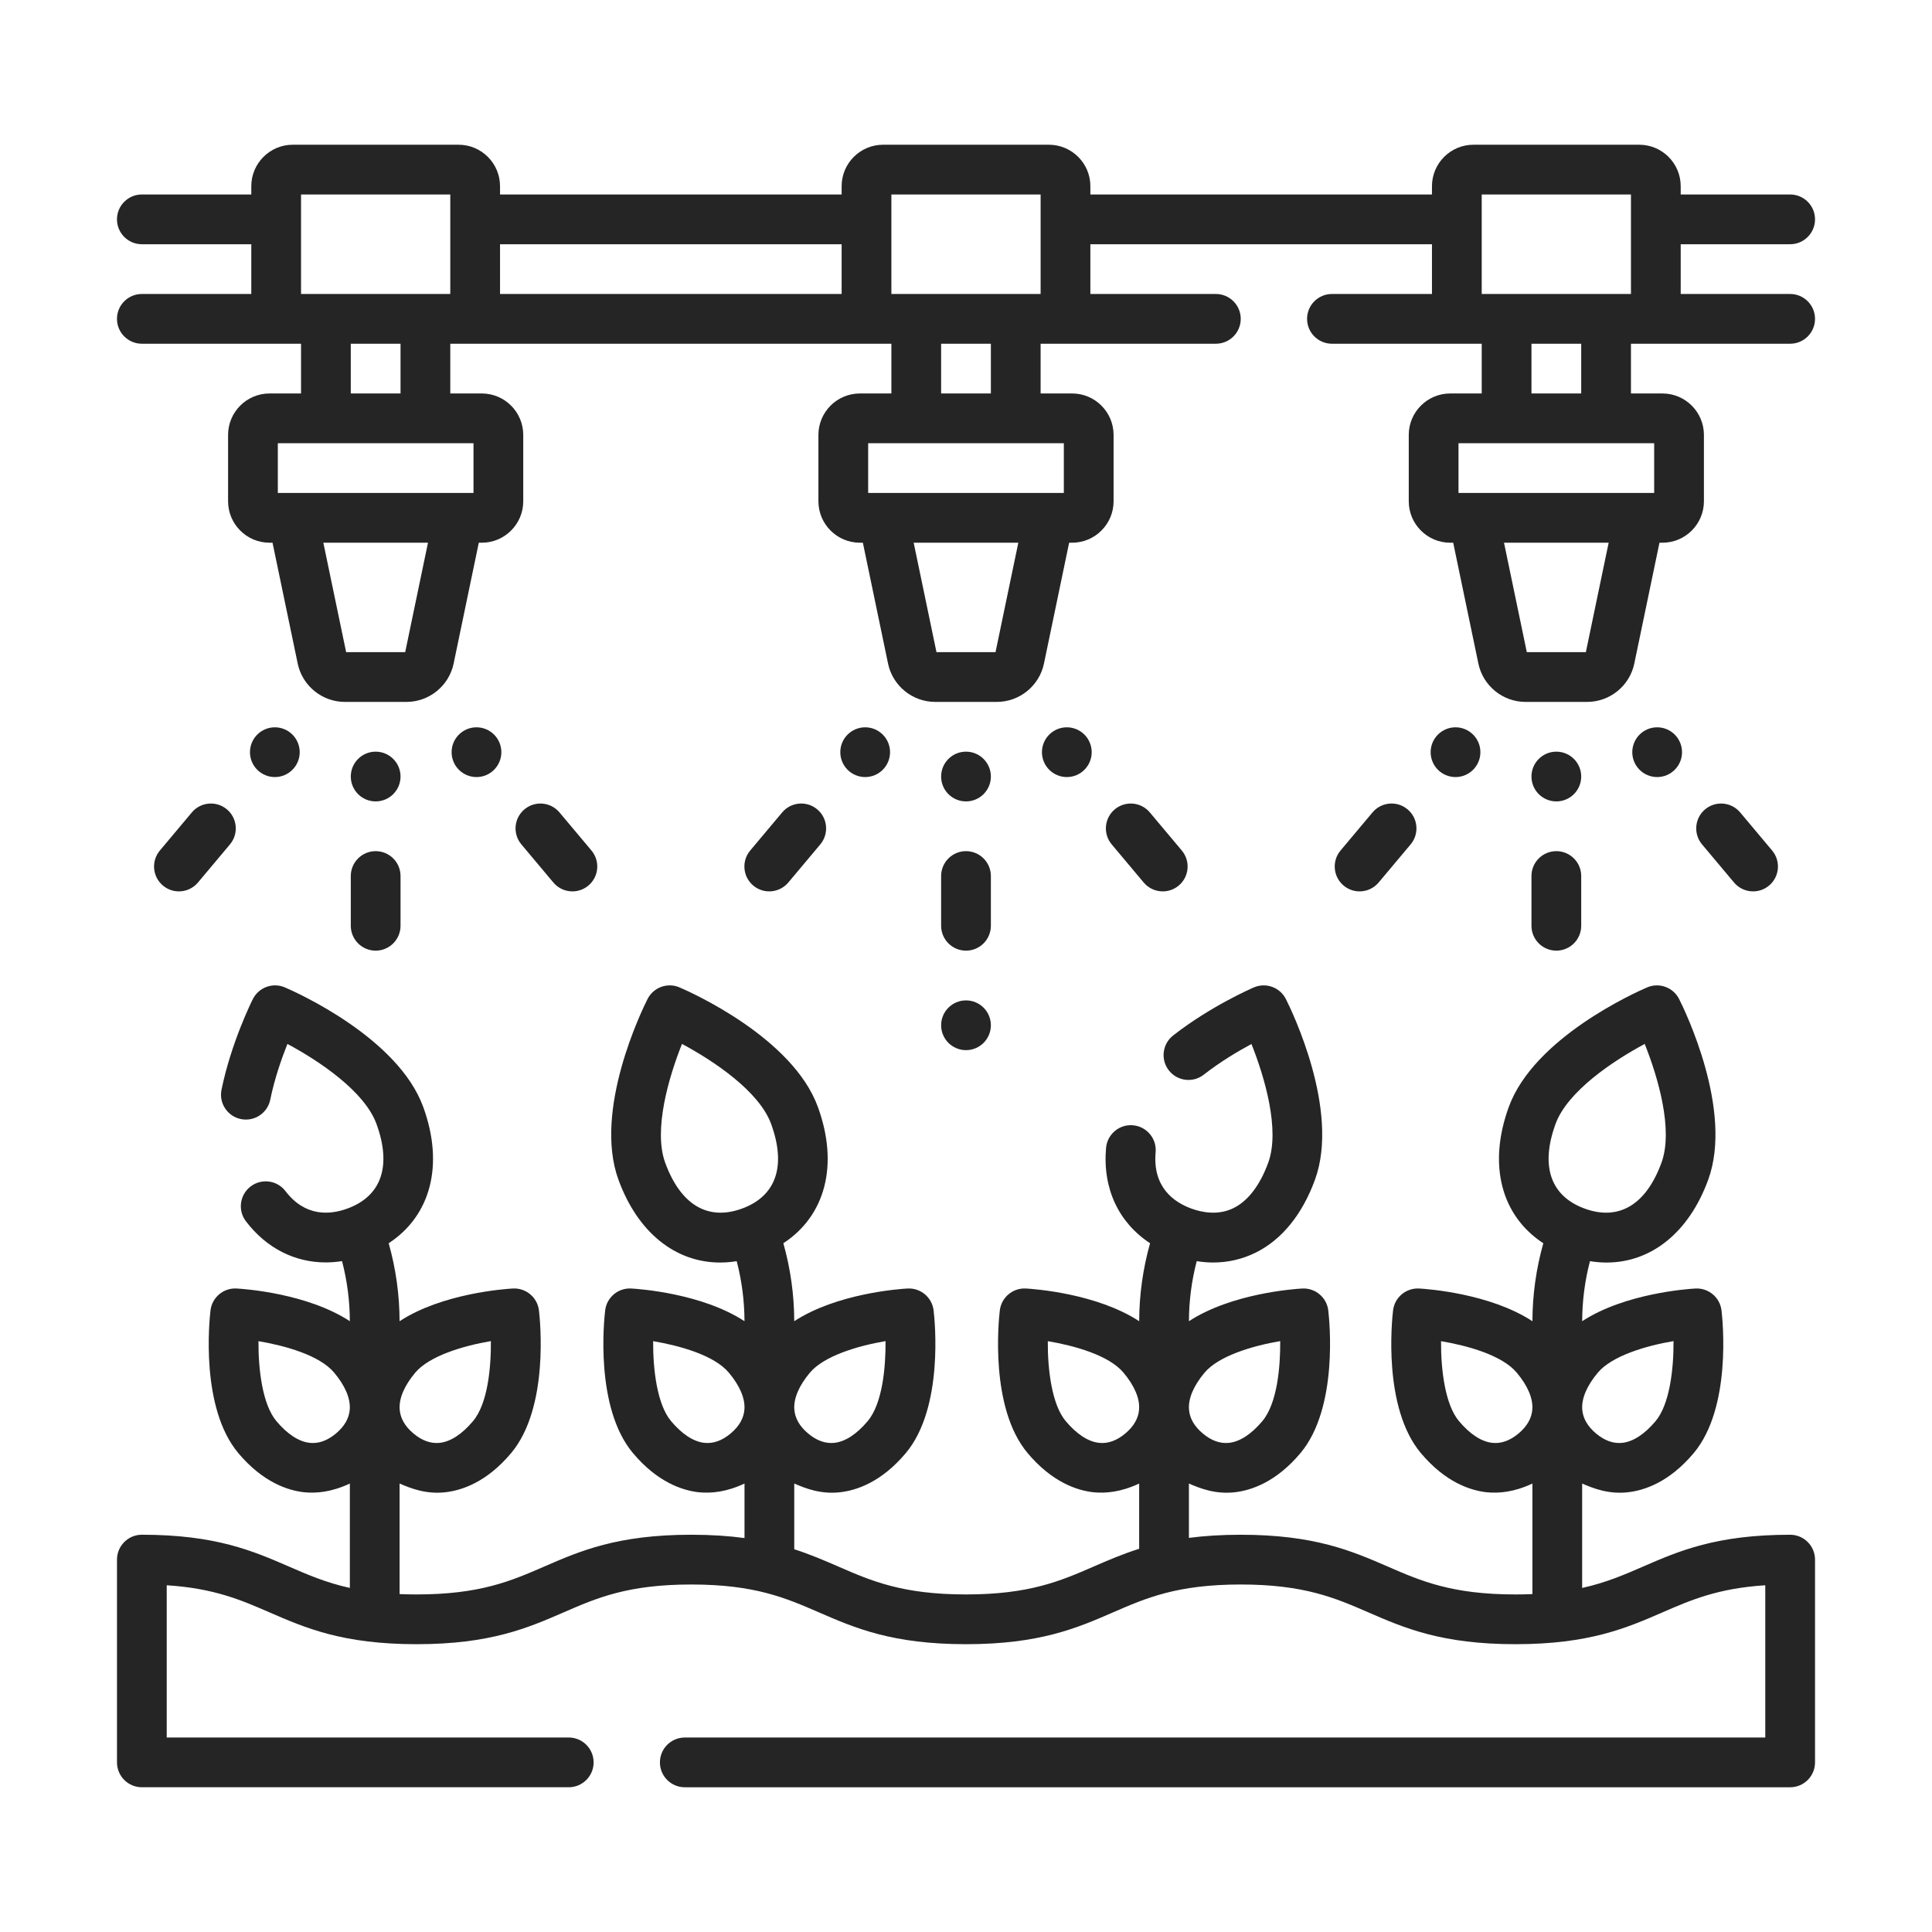
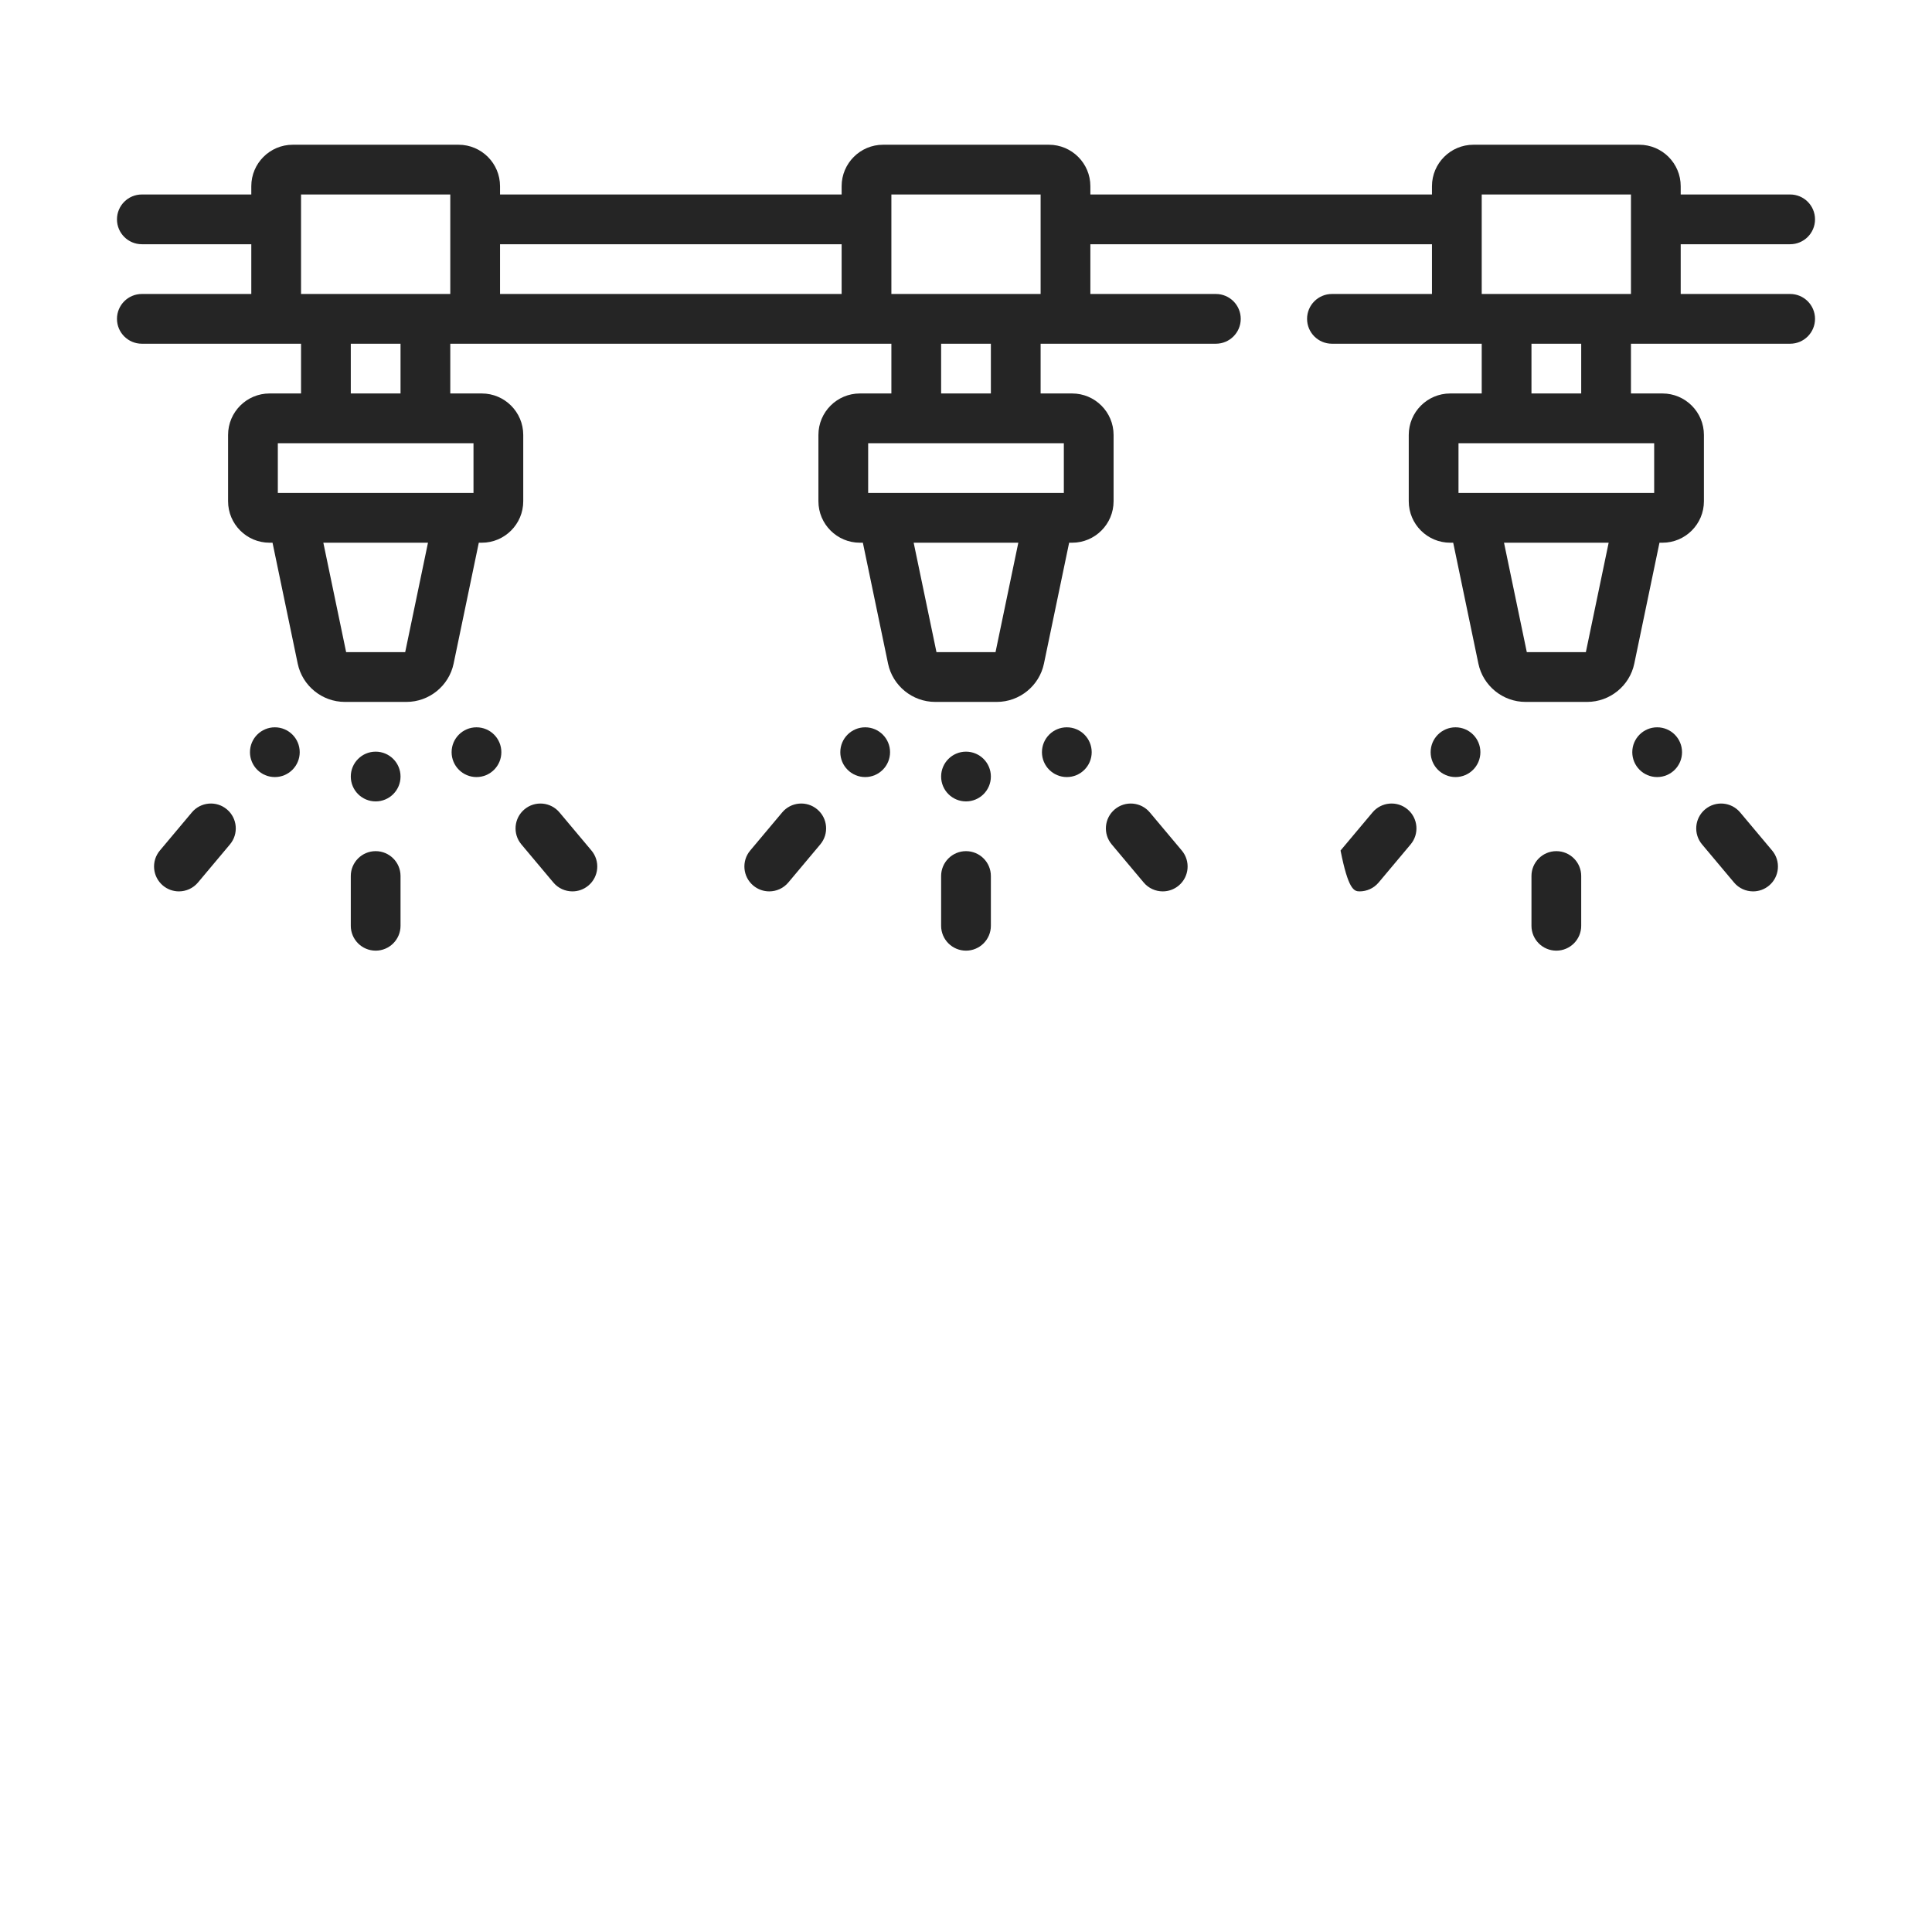
<svg xmlns="http://www.w3.org/2000/svg" width="512" height="512" viewBox="0 0 512 512" fill="none">
-   <path d="M474.408 406.724C454.835 406.724 444.944 411.024 435.377 415.18C430.417 417.336 425.611 419.423 419.288 420.821V393.157C422.325 394.466 426.298 396.034 431.427 395.466C435.816 394.972 442.402 392.77 448.856 385.078V385.079C458.943 373.057 456.527 349.879 456.218 347.275C455.807 343.817 452.763 341.28 449.3 341.471C447.116 341.595 430.572 342.766 419.292 350.132C419.308 344.74 420.002 339.412 421.356 334.225C422.84 334.463 424.305 334.587 425.743 334.587C437.54 334.587 447.578 326.696 452.706 312.609C459.392 294.235 446.483 267.726 444.989 264.764C443.421 261.653 439.701 260.3 436.503 261.674C433.454 262.983 406.526 274.992 399.839 293.366C394.246 308.733 397.873 322.205 408.994 329.474C407.102 336.195 406.125 343.12 406.109 350.137C394.828 342.765 378.278 341.594 376.093 341.47C372.625 341.271 369.586 343.816 369.175 347.274C368.866 349.878 366.449 373.056 376.536 385.077C382.99 392.769 389.576 394.972 393.966 395.465C397.293 395.792 401.263 395.421 406.105 393.157V422.453C404.674 422.513 403.176 422.545 401.603 422.545C384.771 422.545 376.541 418.969 367.827 415.18C358.261 411.024 348.369 406.724 328.797 406.724C323.596 406.724 319.084 407.03 315.075 407.554V393.158C318.113 394.465 322.084 396.035 327.215 395.466C331.604 394.972 338.189 392.77 344.644 385.078V385.079C354.731 373.057 352.314 349.879 352.005 347.275C351.595 343.817 348.552 341.28 345.087 341.471C342.903 341.595 326.36 342.766 315.079 350.132C315.095 344.738 315.79 339.409 317.143 334.22C318.611 334.453 320.066 334.577 321.503 334.577C325.457 334.577 329.269 333.695 332.81 331.937C339.715 328.507 345.138 321.823 348.492 312.609C355.179 294.235 342.27 267.726 340.776 264.764C339.207 261.653 335.49 260.3 332.29 261.674C331.827 261.873 320.834 266.633 310.891 274.416C308.025 276.66 307.52 280.803 309.764 283.669C312.008 286.535 316.15 287.04 319.018 284.796C323.384 281.378 328.085 278.59 331.651 276.676C335.176 285.517 339.253 299.444 336.103 308.098C333.929 314.073 330.762 318.233 326.946 320.129C322.875 322.151 318.614 321.335 315.758 320.295C310.974 318.555 305.441 314.55 306.251 305.358C306.57 301.731 303.889 298.532 300.263 298.213C296.642 297.882 293.437 300.574 293.118 304.2C292.169 314.969 296.45 324.006 304.783 329.47C302.89 336.191 301.913 343.118 301.896 350.136C290.615 342.764 274.064 341.593 271.879 341.469C268.416 341.27 265.372 343.815 264.962 347.274C264.652 349.878 262.236 373.055 272.322 385.076C278.776 392.768 285.363 394.971 289.751 395.464C293.08 395.791 297.049 395.42 301.891 393.155V410.443C297.41 411.86 293.562 413.53 289.768 415.179C281.054 418.967 272.824 422.543 255.994 422.543C239.165 422.543 230.935 418.967 222.222 415.18C218.537 413.578 214.802 411.957 210.485 410.566V393.155C213.523 394.463 217.495 396.033 222.625 395.463C227.014 394.969 233.6 392.767 240.054 385.075V385.076C250.142 373.054 247.725 349.876 247.415 347.273C247.005 343.814 243.961 341.278 240.497 341.468C238.312 341.592 221.762 342.763 210.482 350.134C210.465 343.117 209.489 336.192 207.596 329.471C218.718 322.203 222.345 308.732 216.752 293.363C210.064 274.991 183.135 262.981 180.087 261.672C176.886 260.298 173.17 261.65 171.602 264.761C170.107 267.723 157.198 294.232 163.885 312.606C169.012 326.693 179.049 334.585 190.848 334.585C192.285 334.585 193.75 334.46 195.234 334.223C196.588 339.41 197.282 344.737 197.298 350.13C186.018 342.763 169.475 341.592 167.291 341.468C163.817 341.269 160.783 343.814 160.373 347.273C160.063 349.877 157.647 373.054 167.733 385.075C174.187 392.767 180.774 394.97 185.162 395.463C188.491 395.79 192.46 395.419 197.302 393.154V407.602C193.197 407.046 188.562 406.722 183.194 406.722C163.623 406.722 153.732 411.021 144.167 415.178C135.453 418.966 127.223 422.542 110.394 422.542C108.822 422.542 107.325 422.511 105.896 422.451V393.154C108.934 394.462 112.906 396.032 118.036 395.462C122.425 394.968 129.011 392.767 135.465 385.074V385.075C145.553 373.054 143.136 349.875 142.826 347.272C142.416 343.813 139.371 341.277 135.908 341.467C133.723 341.591 117.173 342.762 105.893 350.133C105.876 343.116 104.899 336.191 103.006 329.47C114.128 322.202 117.755 308.73 112.163 293.362C105.475 274.99 78.546 262.98 75.498 261.671C72.298 260.297 68.58 261.649 67.013 264.76C66.78 265.221 61.275 276.222 58.703 288.786C57.973 292.353 60.273 295.836 63.84 296.566C67.409 297.293 70.889 294.996 71.62 291.43C72.762 285.845 74.629 280.513 76.171 276.654C84.547 281.145 96.612 289.18 99.776 297.872C103.838 309.033 101.088 316.997 92.031 320.293C87.445 321.963 80.881 322.514 75.658 315.665C73.451 312.769 69.314 312.213 66.419 314.42C63.525 316.628 62.967 320.764 65.175 323.659C70.614 330.792 78.123 334.556 86.33 334.555C87.749 334.555 89.19 334.435 90.645 334.208C92 339.399 92.694 344.732 92.711 350.128C81.431 342.761 64.887 341.59 62.703 341.467C59.233 341.267 56.196 343.812 55.785 347.271C55.476 349.875 53.06 373.053 63.146 385.074C69.6 392.766 76.187 394.968 80.575 395.461C83.903 395.788 87.873 395.417 92.715 393.152V420.818C86.391 419.419 81.584 417.332 76.623 415.176C67.057 411.02 57.165 406.72 37.595 406.72C33.954 406.72 31.003 409.671 31.003 413.312V467.049C31.003 470.69 33.954 473.641 37.595 473.641H150.721C154.362 473.641 157.313 470.69 157.313 467.049C157.313 463.408 154.362 460.457 150.721 460.457H44.183V420.11C56.736 420.914 63.871 424.015 71.364 427.272C80.93 431.429 90.821 435.728 110.392 435.728C129.963 435.728 139.854 431.429 149.42 427.272C158.133 423.484 166.363 419.908 183.193 419.908C200.024 419.908 208.253 423.484 216.966 427.272C226.531 431.429 236.424 435.728 255.993 435.728C275.565 435.728 285.456 431.429 295.022 427.272C303.735 423.484 311.966 419.908 328.796 419.908C345.627 419.908 353.858 423.484 362.571 427.272C372.137 431.429 382.029 435.728 401.602 435.728C421.174 435.728 431.065 431.429 440.632 427.272C448.126 424.016 455.262 420.914 467.816 420.11V460.462H181.48C177.839 460.462 174.888 463.412 174.888 467.054C174.888 470.695 177.839 473.645 181.48 473.645H474.408C478.048 473.645 480.999 470.695 480.999 467.054V413.316C480.999 409.676 478.048 406.724 474.408 406.724ZM423.449 363.758C427.124 359.378 436.042 356.665 443.502 355.405C443.556 362.972 442.433 372.224 438.757 376.603V376.604C435.866 380.051 432.822 382.043 429.956 382.365C427.593 382.632 425.239 381.796 422.962 379.885C420.684 377.974 419.454 375.802 419.305 373.427C419.124 370.549 420.556 367.205 423.449 363.758ZM402.432 379.885C400.156 381.797 397.802 382.636 395.438 382.365C392.571 382.043 389.527 380.051 386.636 376.604C386.636 376.604 386.636 376.603 386.636 376.603C382.963 372.227 381.838 362.984 381.891 355.422C388.745 356.578 398.025 359.086 401.945 363.758C404.837 367.204 406.27 370.548 406.089 373.426C405.94 375.802 404.71 377.974 402.432 379.885ZM319.234 363.758C322.907 359.381 331.814 356.669 339.27 355.408C339.322 362.358 338.463 371.932 334.543 376.603V376.604C331.651 380.051 328.608 382.043 325.741 382.365C323.378 382.632 321.024 381.796 318.746 379.885C316.469 377.974 315.239 375.802 315.09 373.427C314.909 370.549 316.342 367.205 319.234 363.758ZM298.218 379.885C295.94 381.797 293.588 382.632 291.223 382.365C288.357 382.043 285.314 380.051 282.422 376.604C282.422 376.604 282.422 376.603 282.422 376.603C278.749 372.227 277.624 362.984 277.678 355.422C284.531 356.578 293.811 359.086 297.732 363.758C300.623 367.204 302.056 370.548 301.876 373.426C301.726 375.802 300.496 377.974 298.218 379.885ZM214.644 363.758C218.317 359.381 227.224 356.669 234.68 355.408C234.732 362.358 233.873 371.932 229.953 376.603V376.604C227.061 380.051 224.018 382.043 221.151 382.365C218.788 382.632 216.434 381.796 214.156 379.885C211.879 377.974 210.649 375.802 210.5 373.427C210.319 370.549 211.752 367.205 214.644 363.758ZM193.628 379.885C191.351 381.797 188.998 382.632 186.633 382.365C183.767 382.043 180.724 380.051 177.832 376.604C177.832 376.604 177.832 376.603 177.832 376.603C174.159 372.227 173.034 362.984 173.088 355.422C179.941 356.578 189.221 359.086 193.142 363.758C196.033 367.204 197.466 370.548 197.286 373.426C197.136 375.802 195.906 377.974 193.628 379.885ZM110.054 363.758C113.727 359.381 122.634 356.669 130.09 355.408C130.142 362.358 129.283 371.932 125.363 376.603V376.604C122.472 380.051 119.428 382.043 116.561 382.365C114.198 382.632 111.844 381.796 109.567 379.885C107.289 377.974 106.059 375.802 105.91 373.427C105.729 370.549 107.162 367.205 110.054 363.758ZM89.038 379.885C86.761 381.797 84.408 382.632 82.044 382.365C79.177 382.043 76.134 380.051 73.242 376.604C73.242 376.604 73.242 376.603 73.242 376.603C69.569 372.227 68.444 362.984 68.498 355.422C75.352 356.578 84.631 359.086 88.552 363.758C91.444 367.204 92.876 370.548 92.696 373.426C92.547 375.802 91.316 377.974 89.038 379.885ZM196.617 320.296C187.562 323.595 180.334 319.262 176.272 308.099C173.119 299.435 177.21 285.484 180.736 276.646C189.112 281.137 201.196 289.179 204.362 297.875C208.424 309.038 205.673 317 196.617 320.296ZM412.227 297.876C415.38 289.212 427.482 281.154 435.864 276.652C439.395 285.476 443.482 299.403 440.317 308.1C436.254 319.263 429.027 323.595 419.972 320.297C410.915 317 408.164 309.038 412.227 297.876Z" fill="#252525" />
  <path d="M474.408 77.907H445.404V64.724H474.408C478.049 64.724 481 61.773 481 58.132C481 54.49 478.049 51.54 474.408 51.54H445.404V49.343C445.404 43.285 440.476 38.356 434.418 38.356H390.473C384.414 38.356 379.486 43.285 379.486 49.343V51.54H288.959V49.343C288.959 43.285 284.031 38.356 277.973 38.356H234.027C227.969 38.356 223.041 43.285 223.041 49.343V51.54H132.514V49.343C132.514 43.285 127.586 38.356 121.527 38.356H77.582C71.524 38.356 66.596 43.285 66.596 49.343V51.54H37.592C33.951 51.54 31 54.49 31 58.132C31 61.773 33.951 64.724 37.592 64.724H66.596V77.907H37.592C33.951 77.907 31 80.858 31 84.499C31 88.14 33.951 91.091 37.592 91.091H79.779V104.274H71.43C65.371 104.274 60.443 109.202 60.443 115.261V132.839C60.443 138.897 65.371 143.825 71.43 143.825H72.222L78.898 175.867C80.123 181.746 85.369 186.013 91.374 186.013H107.736C113.74 186.013 118.987 181.746 120.212 175.867L126.887 143.825H127.68C133.738 143.825 138.666 138.897 138.666 132.839V115.261C138.666 109.202 133.738 104.274 127.68 104.274H119.33V91.091H236.225V104.274H227.875C221.817 104.274 216.889 109.202 216.889 115.261V132.839C216.889 138.897 221.817 143.825 227.875 143.825H228.668L235.343 175.867C236.568 181.746 241.814 186.013 247.819 186.013H264.181C270.186 186.013 275.433 181.746 276.657 175.867L283.332 143.825H284.125C290.183 143.825 295.111 138.897 295.111 132.839V115.261C295.111 109.202 290.183 104.274 284.125 104.274H275.775V91.091H322.218C325.858 91.091 328.809 88.14 328.809 84.499C328.809 80.858 325.858 77.907 322.218 77.907H288.959V64.724H379.486V77.907H352.979C349.339 77.907 346.388 80.858 346.388 84.499C346.388 88.14 349.339 91.091 352.979 91.091H392.67V104.274H384.32C378.262 104.274 373.334 109.202 373.334 115.261V132.839C373.334 138.897 378.262 143.825 384.32 143.825H385.113L391.788 175.867C393.014 181.746 398.26 186.013 404.264 186.013H420.626C426.631 186.013 431.878 181.746 433.102 175.867L439.778 143.825H440.57C446.629 143.825 451.557 138.897 451.557 132.839V115.261C451.557 109.202 446.629 104.274 440.57 104.274H432.221V91.091H474.408C478.049 91.091 481 88.14 481 84.499C481 80.858 478.049 77.907 474.408 77.907ZM107.379 172.829H91.731L85.688 143.825H113.42L107.379 172.829ZM125.482 117.458V130.642H121.562C121.549 130.642 121.537 130.642 121.525 130.642H77.606C77.581 130.642 77.557 130.642 77.533 130.642H73.627V117.458H125.482ZM92.963 104.274V91.091H106.146V104.274H92.963ZM119.33 77.907H79.779V51.54H119.33V77.907ZM223.041 77.907H132.514V64.724H223.041V77.907ZM263.824 172.829H248.176L242.133 143.825H269.866L263.824 172.829ZM281.928 117.458V130.642H278.007C277.995 130.642 277.982 130.642 277.97 130.642H234.05C234.026 130.642 234.002 130.642 233.977 130.642H230.072V117.458H281.928ZM249.408 104.274V91.091H262.592V104.274H249.408ZM275.775 77.907H236.225V51.54H275.775V77.907ZM420.269 172.829H404.621L398.579 143.825H426.311L420.269 172.829ZM438.373 117.458V130.642H434.452C434.44 130.642 434.428 130.642 434.415 130.642H390.496C390.471 130.642 390.447 130.642 390.423 130.642H386.518V117.458H438.373ZM405.854 104.274V91.091H419.037V104.274H405.854ZM432.221 77.907H392.67V51.54H432.221V77.907Z" fill="#252525" />
  <path d="M249.408 245.339C249.408 248.98 252.36 251.931 256 251.931C259.64 251.931 262.592 248.98 262.592 245.339V232.155C262.592 228.514 259.64 225.563 256 225.563C252.36 225.563 249.408 228.514 249.408 232.155V245.339Z" fill="#252525" />
  <path d="M303.088 233.871C304.392 235.425 306.259 236.226 308.141 236.226C309.636 236.226 311.14 235.72 312.375 234.684C315.164 232.344 315.528 228.186 313.187 225.397L304.713 215.298C302.372 212.511 298.214 212.147 295.426 214.486C292.637 216.826 292.273 220.984 294.614 223.773L303.088 233.871Z" fill="#252525" />
  <path d="M203.859 236.226C205.74 236.226 207.608 235.425 208.912 233.871L217.386 223.772C219.727 220.983 219.363 216.825 216.574 214.486C213.785 212.143 209.627 212.509 207.288 215.298L198.813 225.396C196.473 228.186 196.837 232.343 199.625 234.683C200.861 235.72 202.364 236.226 203.859 236.226Z" fill="#252525" />
  <path d="M405.854 245.339C405.854 248.98 408.805 251.931 412.445 251.931C416.086 251.931 419.037 248.98 419.037 245.339V232.155C419.037 228.514 416.086 225.563 412.445 225.563C408.805 225.563 405.854 228.514 405.854 232.155V245.339Z" fill="#252525" />
  <path d="M464.587 236.226C466.082 236.226 467.585 235.72 468.82 234.684C471.609 232.344 471.973 228.186 469.632 225.397L461.158 215.298C458.818 212.511 454.66 212.147 451.871 214.486C449.083 216.826 448.719 220.984 451.059 223.773L459.534 233.871C460.837 235.425 462.705 236.226 464.587 236.226Z" fill="#252525" />
-   <path d="M360.304 236.226C362.185 236.226 364.054 235.425 365.357 233.871L373.832 223.772C376.172 220.983 375.808 216.825 373.019 214.486C370.23 212.143 366.073 212.509 363.733 215.298L355.258 225.396C352.918 228.186 353.282 232.343 356.071 234.683C357.306 235.72 358.809 236.226 360.304 236.226Z" fill="#252525" />
+   <path d="M360.304 236.226C362.185 236.226 364.054 235.425 365.357 233.871L373.832 223.772C376.172 220.983 375.808 216.825 373.019 214.486C370.23 212.143 366.073 212.509 363.733 215.298L355.258 225.396C357.306 235.72 358.809 236.226 360.304 236.226Z" fill="#252525" />
  <path d="M92.963 245.339C92.963 248.98 95.914 251.931 99.555 251.931C103.195 251.931 106.146 248.98 106.146 245.339V232.155C106.146 228.514 103.195 225.563 99.555 225.563C95.914 225.563 92.963 228.514 92.963 232.155V245.339Z" fill="#252525" />
  <path d="M151.696 236.226C153.191 236.226 154.695 235.72 155.93 234.684C158.718 232.344 159.082 228.186 156.742 225.397L148.267 215.298C145.928 212.511 141.769 212.147 138.981 214.486C136.192 216.826 135.828 220.984 138.169 223.773L146.643 233.871C147.946 235.425 149.814 236.226 151.696 236.226Z" fill="#252525" />
  <path d="M47.414 236.226C49.294 236.226 51.163 235.425 52.467 233.871L60.941 223.772C63.281 220.983 62.918 216.825 60.129 214.486C57.34 212.143 53.183 212.509 50.842 215.298L42.368 225.396C40.027 228.186 40.391 232.343 43.18 234.683C44.416 235.72 45.919 236.226 47.414 236.226Z" fill="#252525" />
  <path d="M72.836 205.93C76.477 205.93 79.428 202.978 79.428 199.338C79.428 195.697 76.477 192.746 72.836 192.746C69.195 192.746 66.244 195.697 66.244 199.338C66.244 202.978 69.195 205.93 72.836 205.93Z" fill="#252525" />
  <path d="M126.273 205.93C129.914 205.93 132.865 202.978 132.865 199.338C132.865 195.697 129.914 192.746 126.273 192.746C122.633 192.746 119.682 195.697 119.682 199.338C119.682 202.978 122.633 205.93 126.273 205.93Z" fill="#252525" />
  <path d="M99.555 212.381C103.195 212.381 106.146 209.43 106.146 205.789C106.146 202.149 103.195 199.197 99.555 199.197C95.914 199.197 92.963 202.149 92.963 205.789C92.963 209.43 95.914 212.381 99.555 212.381Z" fill="#252525" />
  <path d="M229.281 205.93C232.922 205.93 235.873 202.978 235.873 199.338C235.873 195.697 232.922 192.746 229.281 192.746C225.641 192.746 222.689 195.697 222.689 199.338C222.689 202.978 225.641 205.93 229.281 205.93Z" fill="#252525" />
  <path d="M282.719 205.93C286.359 205.93 289.311 202.978 289.311 199.338C289.311 195.697 286.359 192.746 282.719 192.746C279.078 192.746 276.127 195.697 276.127 199.338C276.127 202.978 279.078 205.93 282.719 205.93Z" fill="#252525" />
  <path d="M256 212.381C259.641 212.381 262.592 209.43 262.592 205.789C262.592 202.149 259.641 199.197 256 199.197C252.359 199.197 249.408 202.149 249.408 205.789C249.408 209.43 252.359 212.381 256 212.381Z" fill="#252525" />
-   <path d="M256 278.299C259.641 278.299 262.592 275.348 262.592 271.707C262.592 268.066 259.641 265.115 256 265.115C252.359 265.115 249.408 268.066 249.408 271.707C249.408 275.348 252.359 278.299 256 278.299Z" fill="#252525" />
  <path d="M385.727 205.93C389.367 205.93 392.318 202.978 392.318 199.338C392.318 195.697 389.367 192.746 385.727 192.746C382.086 192.746 379.135 195.697 379.135 199.338C379.135 202.978 382.086 205.93 385.727 205.93Z" fill="#252525" />
  <path d="M439.164 205.93C442.805 205.93 445.756 202.978 445.756 199.338C445.756 195.697 442.805 192.746 439.164 192.746C435.524 192.746 432.572 195.697 432.572 199.338C432.572 202.978 435.524 205.93 439.164 205.93Z" fill="#252525" />
-   <path d="M412.445 212.381C416.086 212.381 419.037 209.43 419.037 205.789C419.037 202.149 416.086 199.197 412.445 199.197C408.805 199.197 405.854 202.149 405.854 205.789C405.854 209.43 408.805 212.381 412.445 212.381Z" fill="#252525" />
</svg>